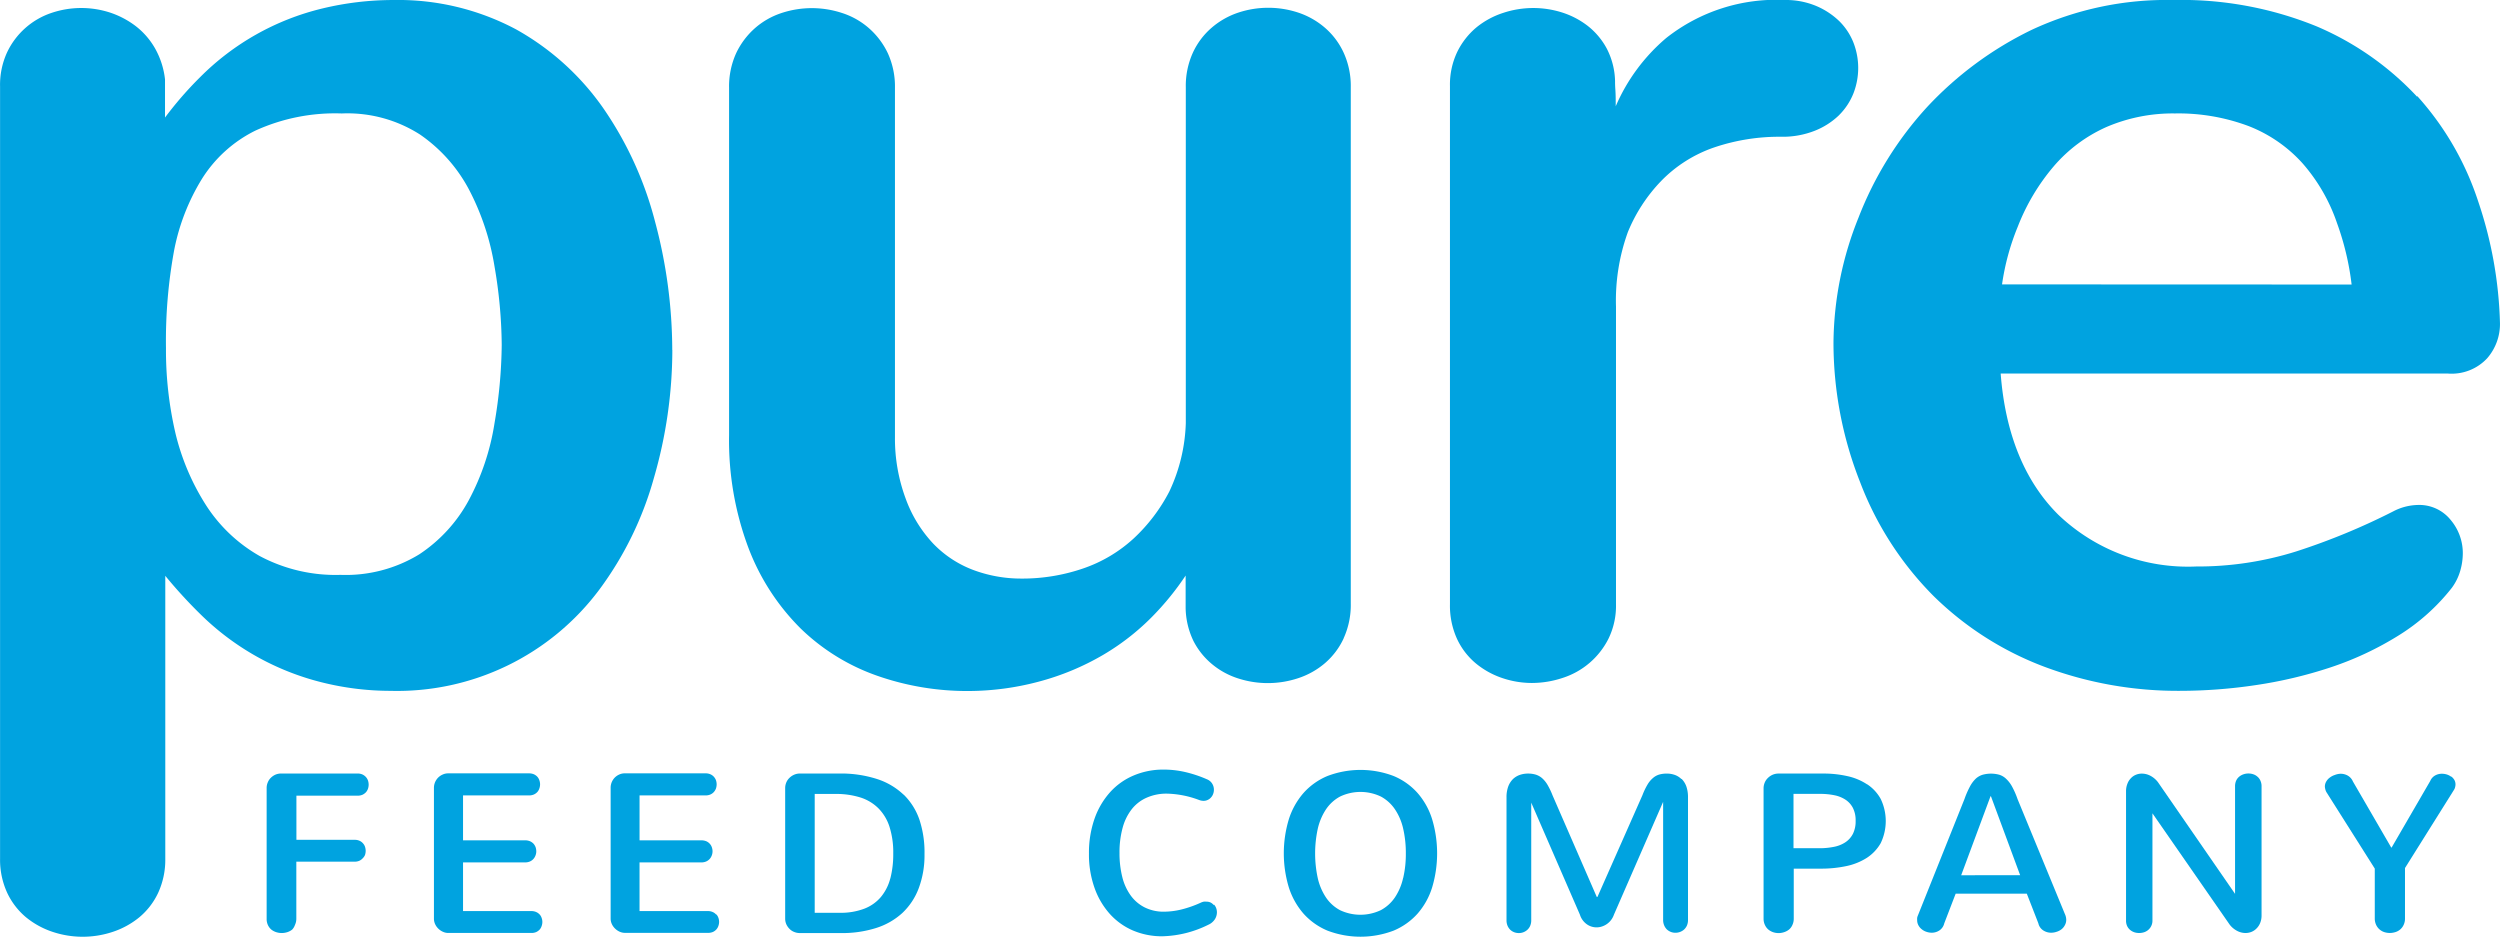
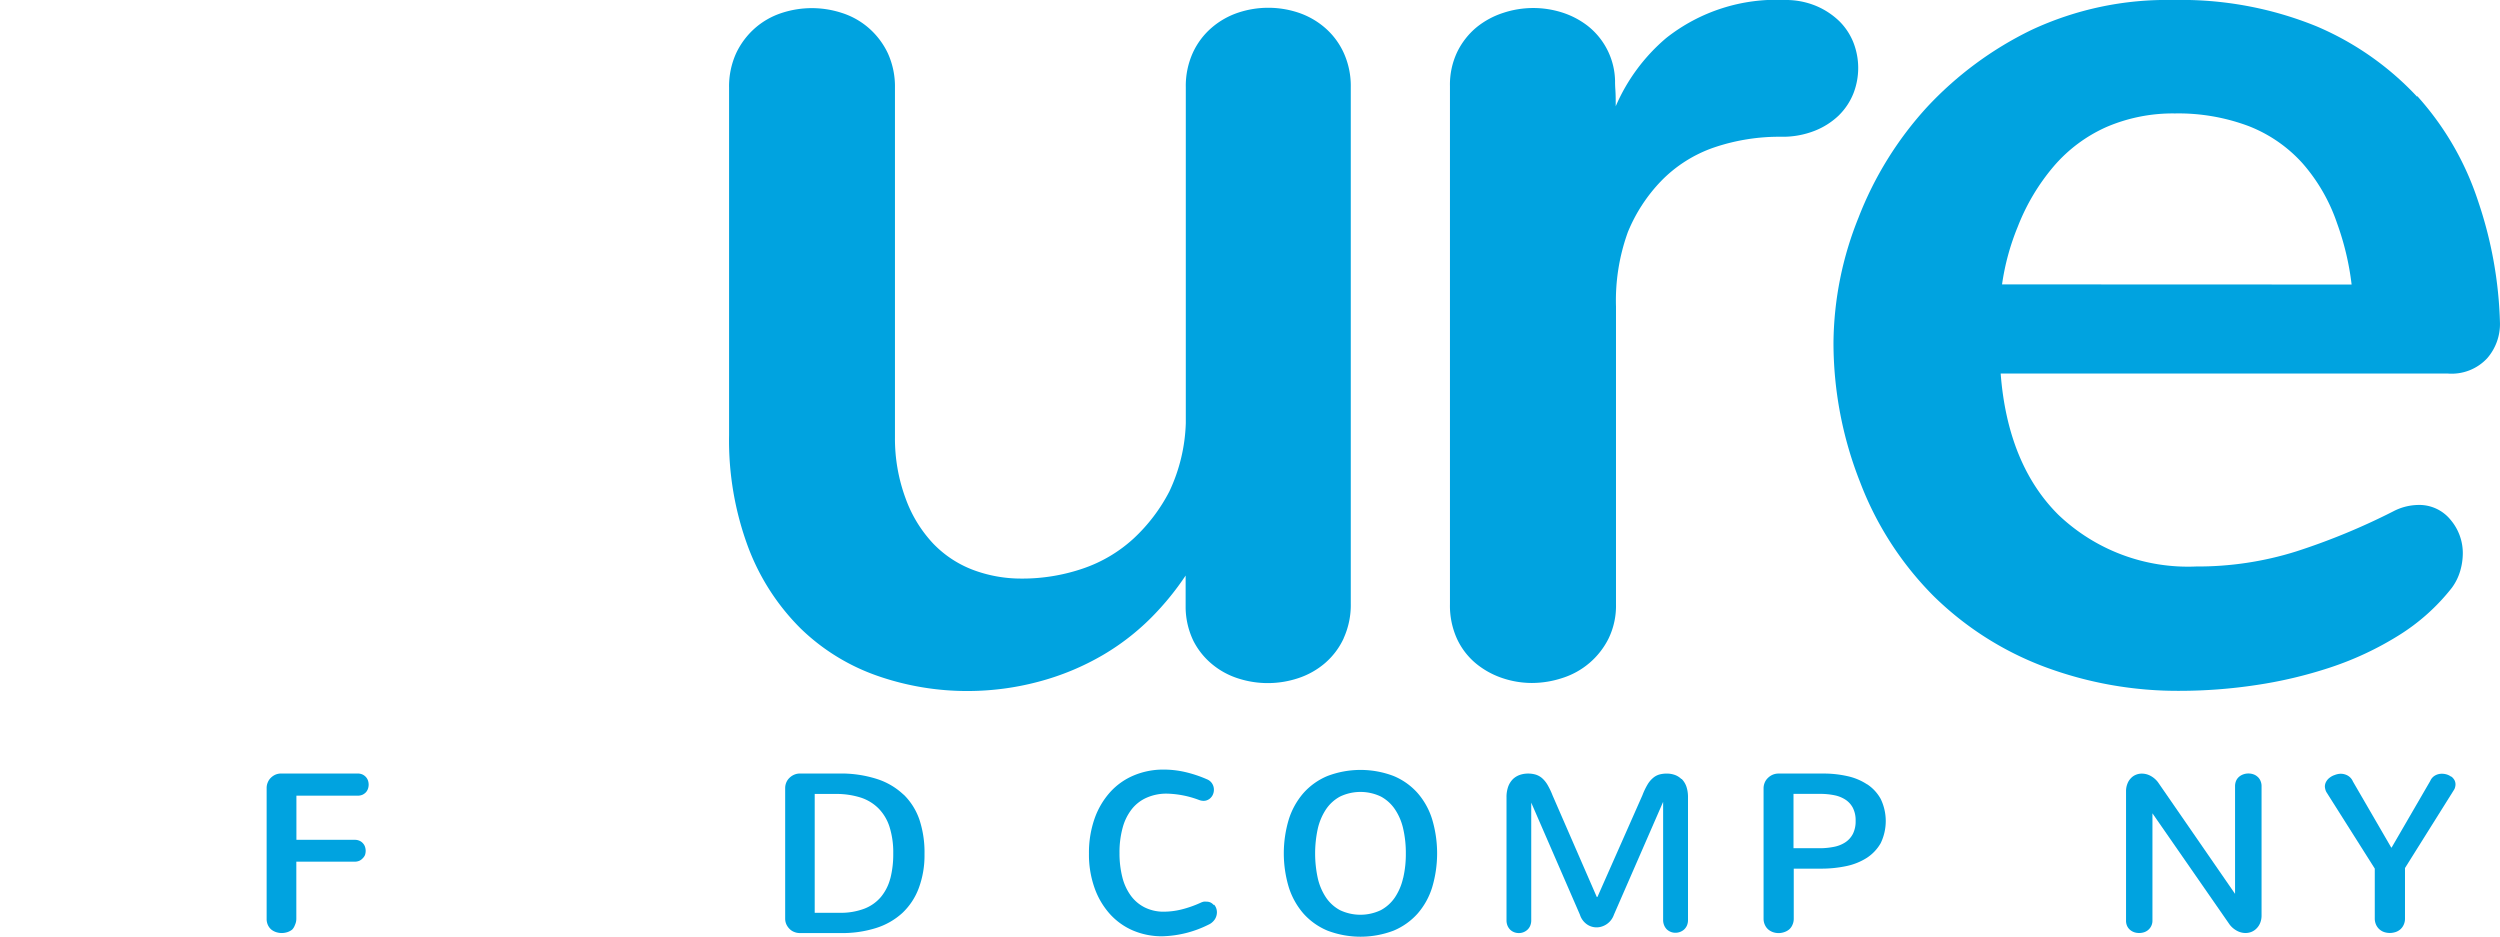
<svg xmlns="http://www.w3.org/2000/svg" id="Pure-Feed-Logo" width="182.906" height="68.535" viewBox="0 0 182.906 68.535">
-   <path id="Path_191" data-name="Path 191" d="M36.173,30.975A17.744,17.744,0,0,1,34.29,36.6a11,11,0,0,1-3.625,3.958,10.323,10.323,0,0,1-5.761,1.5,11.791,11.791,0,0,1-5.922-1.386,11.288,11.288,0,0,1-3.936-3.746,17.232,17.232,0,0,1-2.217-5.242,26.83,26.83,0,0,1-.691-6.218,36.626,36.626,0,0,1,.6-7.169,15.619,15.619,0,0,1,2.041-5.227,9.668,9.668,0,0,1,3.9-3.515A14.072,14.072,0,0,1,25,8.3a9.854,9.854,0,0,1,5.721,1.54,11.3,11.3,0,0,1,3.585,4.024,18.479,18.479,0,0,1,1.866,5.611,34.995,34.995,0,0,1,.53,5.765,35.42,35.42,0,0,1-.53,5.736m13.007-5.37a36.469,36.469,0,0,0-1.266-9.419,26.011,26.011,0,0,0-3.8-8.3,19.12,19.12,0,0,0-6.376-5.747A18.336,18.336,0,0,0,28.8,0a22.192,22.192,0,0,0-5.216.618,18.834,18.834,0,0,0-8.951,5.03A26.337,26.337,0,0,0,12.068,8.6V5.809a5.951,5.951,0,0,0-.732-2.275,5.487,5.487,0,0,0-1.43-1.639A6.434,6.434,0,0,0,8.044.918,6.807,6.807,0,0,0,3.761.944,5.538,5.538,0,0,0,.517,3.822,5.677,5.677,0,0,0,0,6.335V62.827a5.772,5.772,0,0,0,.519,2.487,5.216,5.216,0,0,0,1.386,1.8,6.112,6.112,0,0,0,1.935,1.061,6.95,6.95,0,0,0,4.408,0,6.072,6.072,0,0,0,1.935-1.061,5.183,5.183,0,0,0,1.386-1.8,5.783,5.783,0,0,0,.519-2.487v-20.7a34.989,34.989,0,0,0,2.626,2.864,19.273,19.273,0,0,0,8.841,4.934,20.678,20.678,0,0,0,5,.618,18.461,18.461,0,0,0,15.308-7.433,24.874,24.874,0,0,0,3.972-8.139,33.777,33.777,0,0,0,1.35-9.368" transform="translate(0.005 0.001)" fill="#00a3e0" />
  <path id="Path_192" data-name="Path 192" d="M190.776,47.687a5.853,5.853,0,0,0,.523-2.535V7.377a5.853,5.853,0,0,0-.523-2.535A5.388,5.388,0,0,0,189.4,3.013a5.769,5.769,0,0,0-1.942-1.1,6.976,6.976,0,0,0-4.389,0,5.769,5.769,0,0,0-1.942,1.1,5.376,5.376,0,0,0-1.379,1.829,5.875,5.875,0,0,0-.519,2.535V31.954a12.589,12.589,0,0,1-1.2,4.986,12.561,12.561,0,0,1-2.623,3.453,10.446,10.446,0,0,1-3.713,2.195,13.691,13.691,0,0,1-4.5.732,10,10,0,0,1-3.523-.633,7.938,7.938,0,0,1-2.926-1.931,9.555,9.555,0,0,1-2.012-3.292A12.611,12.611,0,0,1,157.95,33V7.425a5.875,5.875,0,0,0-.519-2.535,5.651,5.651,0,0,0-1.375-1.829,5.571,5.571,0,0,0-1.972-1.119,7.056,7.056,0,0,0-4.43,0,5.59,5.59,0,0,0-1.946,1.108,5.677,5.677,0,0,0-1.375,1.829,5.875,5.875,0,0,0-.519,2.535v25.4a22.394,22.394,0,0,0,1.412,8.248,16.629,16.629,0,0,0,3.826,5.911,15.283,15.283,0,0,0,5.6,3.457,19.9,19.9,0,0,0,6.635,1.116,20.118,20.118,0,0,0,5.121-.669,18.892,18.892,0,0,0,4.781-1.979,17.441,17.441,0,0,0,3.972-3.2,20.21,20.21,0,0,0,2.056-2.6v2.374a5.766,5.766,0,0,0,.571,2.411,5.371,5.371,0,0,0,1.383,1.716,5.669,5.669,0,0,0,1.917,1.035,7.041,7.041,0,0,0,4.349-.022,5.783,5.783,0,0,0,1.968-1.1,5.373,5.373,0,0,0,1.379-1.829" transform="translate(-92.473 -0.99)" fill="#00a3e0" />
-   <path id="Path_193" data-name="Path 193" d="M318.478,8.412A4.668,4.668,0,0,0,319.531,6.8a5.122,5.122,0,0,0,0-3.658A4.581,4.581,0,0,0,318.5,1.561,5.513,5.513,0,0,0,316.81.441a5.754,5.754,0,0,0-2.3-.443,12.986,12.986,0,0,0-8.691,2.784,13.579,13.579,0,0,0-3.691,4.993c0-.439,0-.849-.026-1.214s-.022-.578-.022-.629a5.451,5.451,0,0,0-.6-2.367A5.257,5.257,0,0,0,300.09,1.9a6.067,6.067,0,0,0-1.858-.98A6.983,6.983,0,0,0,293.9.939,6.046,6.046,0,0,0,291.94,2a5.449,5.449,0,0,0-1.408,1.8A5.542,5.542,0,0,0,290,6.287V44.208a5.853,5.853,0,0,0,.519,2.535,5.172,5.172,0,0,0,1.386,1.8,6.078,6.078,0,0,0,1.906,1.057,6.767,6.767,0,0,0,2.195.366,7.158,7.158,0,0,0,2.224-.366,5.692,5.692,0,0,0,3.369-2.875,5.487,5.487,0,0,0,.549-2.52V22.429a14.738,14.738,0,0,1,.871-5.458,11.848,11.848,0,0,1,2.454-3.753,9.9,9.9,0,0,1,3.8-2.414,14.855,14.855,0,0,1,5.008-.8,6.376,6.376,0,0,0,2.418-.443,5.422,5.422,0,0,0,1.778-1.145" transform="translate(-183.918 0.002)" fill="#00a3e0" />
+   <path id="Path_193" data-name="Path 193" d="M318.478,8.412A4.668,4.668,0,0,0,319.531,6.8a5.122,5.122,0,0,0,0-3.658A4.581,4.581,0,0,0,318.5,1.561,5.513,5.513,0,0,0,316.81.441a5.754,5.754,0,0,0-2.3-.443,12.986,12.986,0,0,0-8.691,2.784,13.579,13.579,0,0,0-3.691,4.993c0-.439,0-.849-.026-1.214s-.022-.578-.022-.629A5.257,5.257,0,0,0,300.09,1.9a6.067,6.067,0,0,0-1.858-.98A6.983,6.983,0,0,0,293.9.939,6.046,6.046,0,0,0,291.94,2a5.449,5.449,0,0,0-1.408,1.8A5.542,5.542,0,0,0,290,6.287V44.208a5.853,5.853,0,0,0,.519,2.535,5.172,5.172,0,0,0,1.386,1.8,6.078,6.078,0,0,0,1.906,1.057,6.767,6.767,0,0,0,2.195.366,7.158,7.158,0,0,0,2.224-.366,5.692,5.692,0,0,0,3.369-2.875,5.487,5.487,0,0,0,.549-2.52V22.429a14.738,14.738,0,0,1,.871-5.458,11.848,11.848,0,0,1,2.454-3.753,9.9,9.9,0,0,1,3.8-2.414,14.855,14.855,0,0,1,5.008-.8,6.376,6.376,0,0,0,2.418-.443,5.422,5.422,0,0,0,1.778-1.145" transform="translate(-183.918 0.002)" fill="#00a3e0" />
  <path id="Path_194" data-name="Path 194" d="M379.051,20.806a17.638,17.638,0,0,1,1.152-4.225,15.411,15.411,0,0,1,2.634-4.419A10.933,10.933,0,0,1,386.7,9.287a12.29,12.29,0,0,1,5-.988,14.631,14.631,0,0,1,5.384.922,10.356,10.356,0,0,1,3.951,2.725,12.961,12.961,0,0,1,2.528,4.389,19.993,19.993,0,0,1,1.064,4.481Zm30.36-13.739a21.612,21.612,0,0,0-7.352-5.143A26.225,26.225,0,0,0,391.586,0a23.38,23.38,0,0,0-10.392,2.195,25.857,25.857,0,0,0-7.638,5.648,25.712,25.712,0,0,0-5.008,8.084,24.961,24.961,0,0,0-1.829,9.123,27.8,27.8,0,0,0,1.947,10.222,23.775,23.775,0,0,0,5.38,8.338,23.227,23.227,0,0,0,8.069,5.158,27.829,27.829,0,0,0,10,1.774,37.533,37.533,0,0,0,5.487-.417,32.432,32.432,0,0,0,5.487-1.3A23.261,23.261,0,0,0,408.05,46.5a15,15,0,0,0,3.914-3.5,3.967,3.967,0,0,0,.615-1.255,4.677,4.677,0,0,0,.183-1.24,3.76,3.76,0,0,0-.885-2.462,2.948,2.948,0,0,0-2.389-1.1,4.056,4.056,0,0,0-1.829.476,48.45,48.45,0,0,1-7.093,2.926,24.036,24.036,0,0,1-7.316,1.1,13.734,13.734,0,0,1-10.081-3.786c-2.462-2.447-3.881-5.922-4.218-10.33h32.723a3.544,3.544,0,0,0,2.871-1.119,3.819,3.819,0,0,0,.936-2.561,30.1,30.1,0,0,0-1.6-8.933,21.414,21.414,0,0,0-4.448-7.682" transform="translate(-232.577 0.001)" fill="#00a3e0" />
  <path id="Path_195" data-name="Path 195" d="M60.58,154.962a.8.8,0,0,0-.252-.183.889.889,0,0,0-.366-.069H54.373a1.1,1.1,0,0,0-.4.08,1.159,1.159,0,0,0-.337.227.98.98,0,0,0-.23.34,1.035,1.035,0,0,0-.084.424v9.554a1.064,1.064,0,0,0,.091.457.958.958,0,0,0,.249.333,1.116,1.116,0,0,0,.366.194,1.356,1.356,0,0,0,.4.062,1.381,1.381,0,0,0,.4-.062,1.1,1.1,0,0,0,.366-.194.951.951,0,0,0,.2-.337,1.065,1.065,0,0,0,.1-.457v-4.17h4.243a.889.889,0,0,0,.366-.066.8.8,0,0,0,.249-.183.75.75,0,0,0,.168-.245,1.049,1.049,0,0,0,.048-.3,1,1,0,0,0-.048-.293.692.692,0,0,0-.154-.26.7.7,0,0,0-.249-.183.831.831,0,0,0-.366-.069H55.5v-3.23h4.47a.889.889,0,0,0,.366-.069.86.86,0,0,0,.252-.183.8.8,0,0,0,.15-.26,1.021,1.021,0,0,0,.048-.293,1.006,1.006,0,0,0-.048-.3.786.786,0,0,0-.15-.256" transform="translate(-33.814 -98.118)" fill="#00a3e0" />
-   <path id="Path_196" data-name="Path 196" d="M94.526,165.016a.731.731,0,0,0-.252-.183.831.831,0,0,0-.366-.07H88.919V161.2h4.532a.86.86,0,0,0,.366-.07.731.731,0,0,0,.252-.183.812.812,0,0,0,.154-.26.827.827,0,0,0,.055-.293,1.006,1.006,0,0,0-.048-.3.856.856,0,0,0-.15-.256.816.816,0,0,0-.256-.183.922.922,0,0,0-.366-.07H88.919V156.3H93.74a.889.889,0,0,0,.366-.07.8.8,0,0,0,.252-.183.732.732,0,0,0,.146-.26.914.914,0,0,0,.051-.293.9.9,0,0,0-.051-.3.731.731,0,0,0-.146-.256.8.8,0,0,0-.252-.183.889.889,0,0,0-.366-.069H87.832a.94.94,0,0,0-.406.088,1.057,1.057,0,0,0-.636.969v9.576a.947.947,0,0,0,.088.4,1.1,1.1,0,0,0,.238.333,1.134,1.134,0,0,0,.337.227.932.932,0,0,0,.4.084h6.054a.89.89,0,0,0,.366-.066.858.858,0,0,0,.252-.183.731.731,0,0,0,.146-.263.863.863,0,0,0,0-.585.731.731,0,0,0-.146-.256" transform="translate(-55.042 -98.105)" fill="#00a3e0" />
-   <path id="Path_197" data-name="Path 197" d="M129.842,165.015a.681.681,0,0,0-.252-.183.8.8,0,0,0-.366-.069h-4.986V161.2h4.514a.859.859,0,0,0,.366-.07.761.761,0,0,0,.252-.183.75.75,0,0,0,.154-.26.827.827,0,0,0,.055-.293.9.9,0,0,0-.051-.3.732.732,0,0,0-.15-.256.761.761,0,0,0-.252-.183.922.922,0,0,0-.366-.069h-4.521V156.3h4.821a.86.86,0,0,0,.366-.07.732.732,0,0,0,.252-.183.812.812,0,0,0,.154-.26,1.02,1.02,0,0,0,.048-.293,1.006,1.006,0,0,0-.048-.3.8.8,0,0,0-.154-.256.732.732,0,0,0-.252-.183.86.86,0,0,0-.366-.07h-5.911a.936.936,0,0,0-.4.088,1.052,1.052,0,0,0-.625.962v9.576a.947.947,0,0,0,.088.4,1.1,1.1,0,0,0,.238.333,1.167,1.167,0,0,0,.333.227.958.958,0,0,0,.4.084h6.057a.859.859,0,0,0,.366-.066.776.776,0,0,0,.252-.183.732.732,0,0,0,.15-.263.863.863,0,0,0,0-.585.731.731,0,0,0-.15-.256" transform="translate(-77.448 -98.105)" fill="#00a3e0" />
  <path id="Path_198" data-name="Path 198" d="M164.739,162.384a3.508,3.508,0,0,1-.688,1.364,3,3,0,0,1-1.214.856,4.847,4.847,0,0,1-1.8.3h-1.829v-8.695h1.536a5.889,5.889,0,0,1,1.8.256,3.267,3.267,0,0,1,1.324.794,3.387,3.387,0,0,1,.812,1.353,6.174,6.174,0,0,1,.274,1.95,7.109,7.109,0,0,1-.212,1.829m.966-6.131a5.058,5.058,0,0,0-1.946-1.145,8.581,8.581,0,0,0-2.743-.4h-2.893a1.076,1.076,0,0,0-.417.084,1.134,1.134,0,0,0-.344.23,1.009,1.009,0,0,0-.234.337,1.057,1.057,0,0,0-.084.413v9.554a1.024,1.024,0,0,0,.084.41,1.134,1.134,0,0,0,.234.337.955.955,0,0,0,.344.227,1.072,1.072,0,0,0,.417.08h2.97a8.226,8.226,0,0,0,2.59-.366,5.12,5.12,0,0,0,1.931-1.1,4.791,4.791,0,0,0,1.207-1.829,6.863,6.863,0,0,0,.417-2.484,7.613,7.613,0,0,0-.366-2.5,4.686,4.686,0,0,0-1.156-1.847" transform="translate(-99.602 -98.122)" fill="#00a3e0" />
  <path id="Path_199" data-name="Path 199" d="M226.909,163.831a.677.677,0,0,0-.227-.179.7.7,0,0,0-.3-.062.913.913,0,0,0-.194,0,1.069,1.069,0,0,0-.208.069,8,8,0,0,1-1.445.508,5.532,5.532,0,0,1-1.24.157,3.09,3.09,0,0,1-1.441-.318,2.846,2.846,0,0,1-1.021-.878,3.9,3.9,0,0,1-.611-1.353,7.11,7.11,0,0,1-.2-1.737,6.774,6.774,0,0,1,.227-1.847,3.815,3.815,0,0,1,.666-1.361,2.835,2.835,0,0,1,1.1-.849,3.57,3.57,0,0,1,1.5-.293,7.092,7.092,0,0,1,2.319.461.955.955,0,0,0,.326.066.681.681,0,0,0,.318-.069.7.7,0,0,0,.245-.187.732.732,0,0,0,.154-.263.849.849,0,0,0,.051-.3.831.831,0,0,0-.121-.432.786.786,0,0,0-.388-.326,9.067,9.067,0,0,0-1.624-.538,6.95,6.95,0,0,0-1.525-.172,5.535,5.535,0,0,0-2.195.424,4.862,4.862,0,0,0-1.737,1.225,5.75,5.75,0,0,0-1.141,1.939,7.508,7.508,0,0,0-.41,2.561,7.28,7.28,0,0,0,.391,2.458,5.7,5.7,0,0,0,1.1,1.913,4.854,4.854,0,0,0,1.7,1.24,5.377,5.377,0,0,0,2.195.435,7.971,7.971,0,0,0,3.343-.841,1.1,1.1,0,0,0,.487-.41.966.966,0,0,0,.146-.5.942.942,0,0,0-.051-.3.776.776,0,0,0-.154-.26" transform="translate(-138.116 -97.623)" fill="#00a3e0" />
  <path id="Path_200" data-name="Path 200" d="M265.482,161.888a4.188,4.188,0,0,1-.6,1.423,2.9,2.9,0,0,1-1.032.933,3.486,3.486,0,0,1-2.988,0,2.889,2.889,0,0,1-1.028-.933,4.264,4.264,0,0,1-.6-1.423,8.544,8.544,0,0,1,0-3.585,4.31,4.31,0,0,1,.6-1.427,2.879,2.879,0,0,1,1.028-.94,3.467,3.467,0,0,1,3,0,2.9,2.9,0,0,1,1.028.94,4.163,4.163,0,0,1,.6,1.427,7.868,7.868,0,0,1,.19,1.789,7.657,7.657,0,0,1-.194,1.8m1.053-6.218a4.817,4.817,0,0,0-1.759-1.247,6.8,6.8,0,0,0-4.828,0,4.818,4.818,0,0,0-1.759,1.247,5.41,5.41,0,0,0-1.075,1.928,8.629,8.629,0,0,0,0,4.971,5.425,5.425,0,0,0,1.075,1.924,4.862,4.862,0,0,0,1.759,1.247,6.8,6.8,0,0,0,4.828,0,4.862,4.862,0,0,0,1.759-1.247,5.3,5.3,0,0,0,1.068-1.924,8.71,8.71,0,0,0,0-4.971,5.29,5.29,0,0,0-1.068-1.928" transform="translate(-162.826 -97.655)" fill="#00a3e0" />
  <path id="Path_201" data-name="Path 201" d="M314.107,155.128a1.339,1.339,0,0,0-.476-.3,1.764,1.764,0,0,0-.589-.1,2.024,2.024,0,0,0-.563.073,1.236,1.236,0,0,0-.457.256,1.869,1.869,0,0,0-.4.486,5.018,5.018,0,0,0-.366.768l-3.292,7.444h-.048l-3.234-7.429a5.405,5.405,0,0,0-.366-.768,2.017,2.017,0,0,0-.4-.494,1.335,1.335,0,0,0-.465-.26,1.957,1.957,0,0,0-.571-.077,1.828,1.828,0,0,0-.6.1,1.378,1.378,0,0,0-.5.307,1.51,1.51,0,0,0-.344.545,2.281,2.281,0,0,0-.124.8v8.976a1.008,1.008,0,0,0,.077.41.946.946,0,0,0,.2.293.91.91,0,0,0,.289.179.954.954,0,0,0,.333.059.911.911,0,0,0,.625-.238.853.853,0,0,0,.208-.293,1.008,1.008,0,0,0,.077-.41v-8.6l3.563,8.2a1.346,1.346,0,0,0,.508.7,1.233,1.233,0,0,0,1.1.161,1.373,1.373,0,0,0,.878-.863l3.6-8.256v8.636a1.009,1.009,0,0,0,.081.41.9.9,0,0,0,.2.293.955.955,0,0,0,.289.179.918.918,0,0,0,.329.059.971.971,0,0,0,.336-.059.944.944,0,0,0,.3-.179.906.906,0,0,0,.208-.293,1.009,1.009,0,0,0,.077-.41v-8.973a2.367,2.367,0,0,0-.124-.8,1.51,1.51,0,0,0-.344-.545" transform="translate(-191.092 -98.131)" fill="#00a3e0" />
  <path id="Path_202" data-name="Path 202" d="M359.263,159.132a1.639,1.639,0,0,1-.556.615,2.3,2.3,0,0,1-.834.329,5.233,5.233,0,0,1-1.046.1h-1.906V156.2h1.986a5.124,5.124,0,0,1,1.006.1,2.308,2.308,0,0,1,.812.326,1.6,1.6,0,0,1,.541.6,1.987,1.987,0,0,1,.2.947,2.047,2.047,0,0,1-.2.955M360.3,155.5a4.246,4.246,0,0,0-1.445-.6,7.823,7.823,0,0,0-1.734-.187h-3.292a1.1,1.1,0,0,0-.428.084,1.143,1.143,0,0,0-.348.234.985.985,0,0,0-.238.344,1.1,1.1,0,0,0-.084.417v9.554a1.052,1.052,0,0,0,.1.446.959.959,0,0,0,.249.333,1.115,1.115,0,0,0,.348.194,1.251,1.251,0,0,0,.8,0,1.1,1.1,0,0,0,.366-.194.906.906,0,0,0,.245-.333,1.054,1.054,0,0,0,.1-.457v-3.665h2a8.832,8.832,0,0,0,1.829-.183,4.515,4.515,0,0,0,1.507-.6,3.146,3.146,0,0,0,1.024-1.079,3.724,3.724,0,0,0,0-3.241,3.044,3.044,0,0,0-.988-1.068" transform="translate(-223.704 -98.118)" fill="#00a3e0" />
-   <path id="Path_203" data-name="Path 203" d="M386.655,162.176,388.8,156.4h.033l2.136,5.772Zm4.126-5.567a6.056,6.056,0,0,0-.4-.914,2.242,2.242,0,0,0-.435-.571,1.277,1.277,0,0,0-.5-.3,2.308,2.308,0,0,0-1.222,0,1.321,1.321,0,0,0-.5.285,2.241,2.241,0,0,0-.424.567,6.5,6.5,0,0,0-.406.929l-3.409,8.523a.639.639,0,0,0-.051.176,1.255,1.255,0,0,0,0,.165.773.773,0,0,0,.091.366.9.9,0,0,0,.245.293,1.041,1.041,0,0,0,.344.187,1.2,1.2,0,0,0,.388.066,1.02,1.02,0,0,0,.549-.161.86.86,0,0,0,.366-.527l.834-2.169h5.205l.845,2.169a.834.834,0,0,0,.366.523,1.05,1.05,0,0,0,.563.165,1.247,1.247,0,0,0,.4-.066,1.1,1.1,0,0,0,.366-.187.918.918,0,0,0,.245-.3.815.815,0,0,0,.1-.391,1.019,1.019,0,0,0-.059-.326Z" transform="translate(-243.17 -98.141)" fill="#00a3e0" />
  <path id="Path_204" data-name="Path 204" d="M434.852,154.944a.845.845,0,0,0-.3-.176,1.057,1.057,0,0,0-.366-.059,1.042,1.042,0,0,0-.366.062.965.965,0,0,0-.311.176.818.818,0,0,0-.216.285,1,1,0,0,0-.081.4v7.883l-5.644-8.175a1.7,1.7,0,0,0-.556-.468,1.343,1.343,0,0,0-.615-.154,1.116,1.116,0,0,0-.439.084,1.009,1.009,0,0,0-.366.252,1.148,1.148,0,0,0-.256.406,1.464,1.464,0,0,0-.1.545v9.459a.925.925,0,0,0,.081.406.879.879,0,0,0,.216.282.978.978,0,0,0,.307.172,1.1,1.1,0,0,0,.347.055,1.172,1.172,0,0,0,.366-.055.883.883,0,0,0,.615-.86v-7.842l5.644,8.135a1.639,1.639,0,0,0,.563.472,1.314,1.314,0,0,0,.6.15,1.175,1.175,0,0,0,.45-.088,1.1,1.1,0,0,0,.366-.252,1.192,1.192,0,0,0,.26-.4,1.413,1.413,0,0,0,.1-.549v-9.456a.94.94,0,0,0-.084-.4.81.81,0,0,0-.212-.289" transform="translate(-269.69 -98.118)" fill="#00a3e0" />
  <path id="Path_205" data-name="Path 205" d="M474.256,154.979a1.048,1.048,0,0,0-.318-.165,1.233,1.233,0,0,0-.366-.055,1.006,1.006,0,0,0-.483.121.827.827,0,0,0-.366.406l-2.824,4.869h-.033l-2.8-4.828a.9.9,0,0,0-.384-.435,1.065,1.065,0,0,0-.519-.132,1.24,1.24,0,0,0-.421.088,1.223,1.223,0,0,0-.366.19.915.915,0,0,0-.263.293.731.731,0,0,0-.1.366,1.049,1.049,0,0,0,.033.2.765.765,0,0,0,.088.219l3.53,5.582v3.658a1.1,1.1,0,0,0,.1.461,1,1,0,0,0,.6.53,1.352,1.352,0,0,0,.4.062,1.4,1.4,0,0,0,.4-.062.988.988,0,0,0,.366-.2.969.969,0,0,0,.245-.329,1.04,1.04,0,0,0,.1-.461v-3.7l3.581-5.714a.622.622,0,0,0,.088-.212.77.77,0,0,0,.026-.194.666.666,0,0,0-.084-.326.9.9,0,0,0-.223-.249" transform="translate(-294.92 -98.15)" fill="#00a3e0" />
</svg>